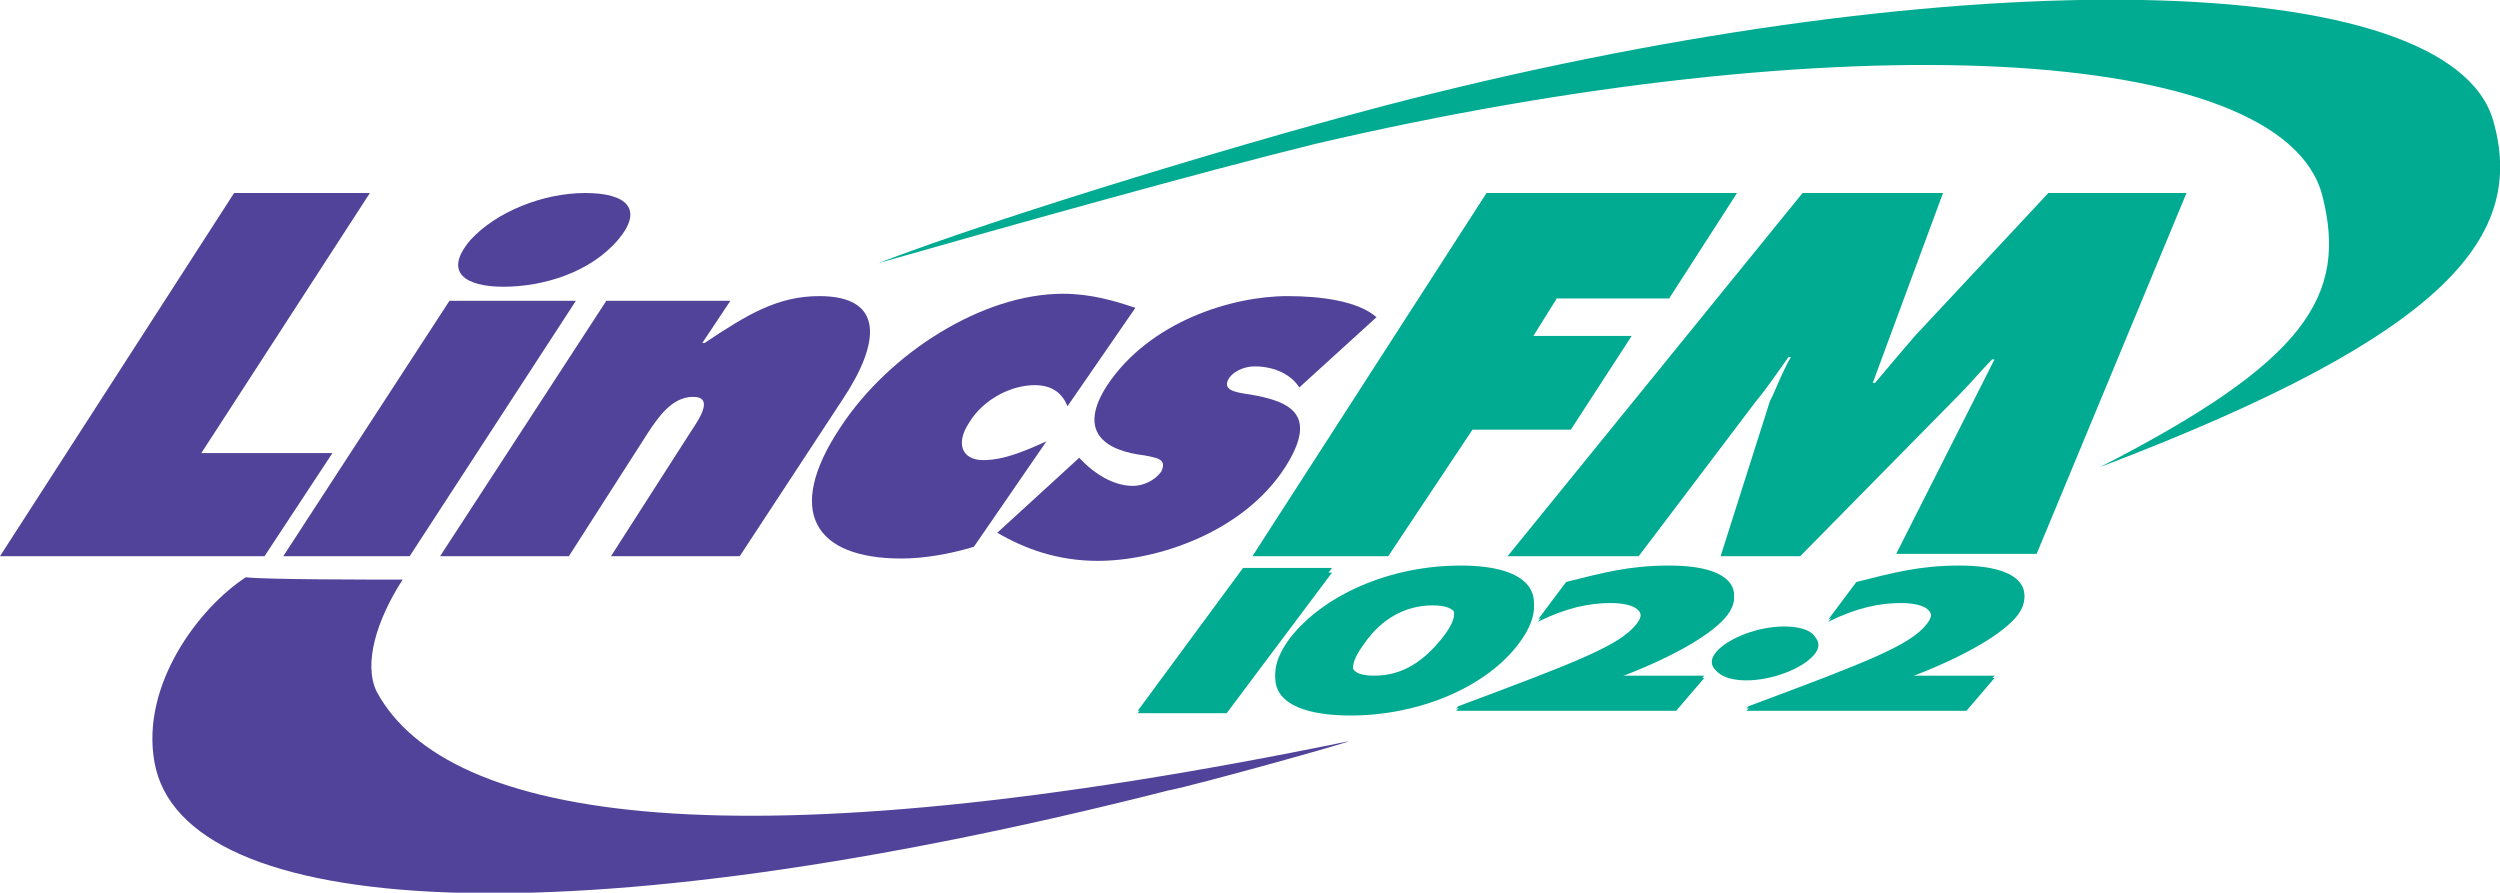
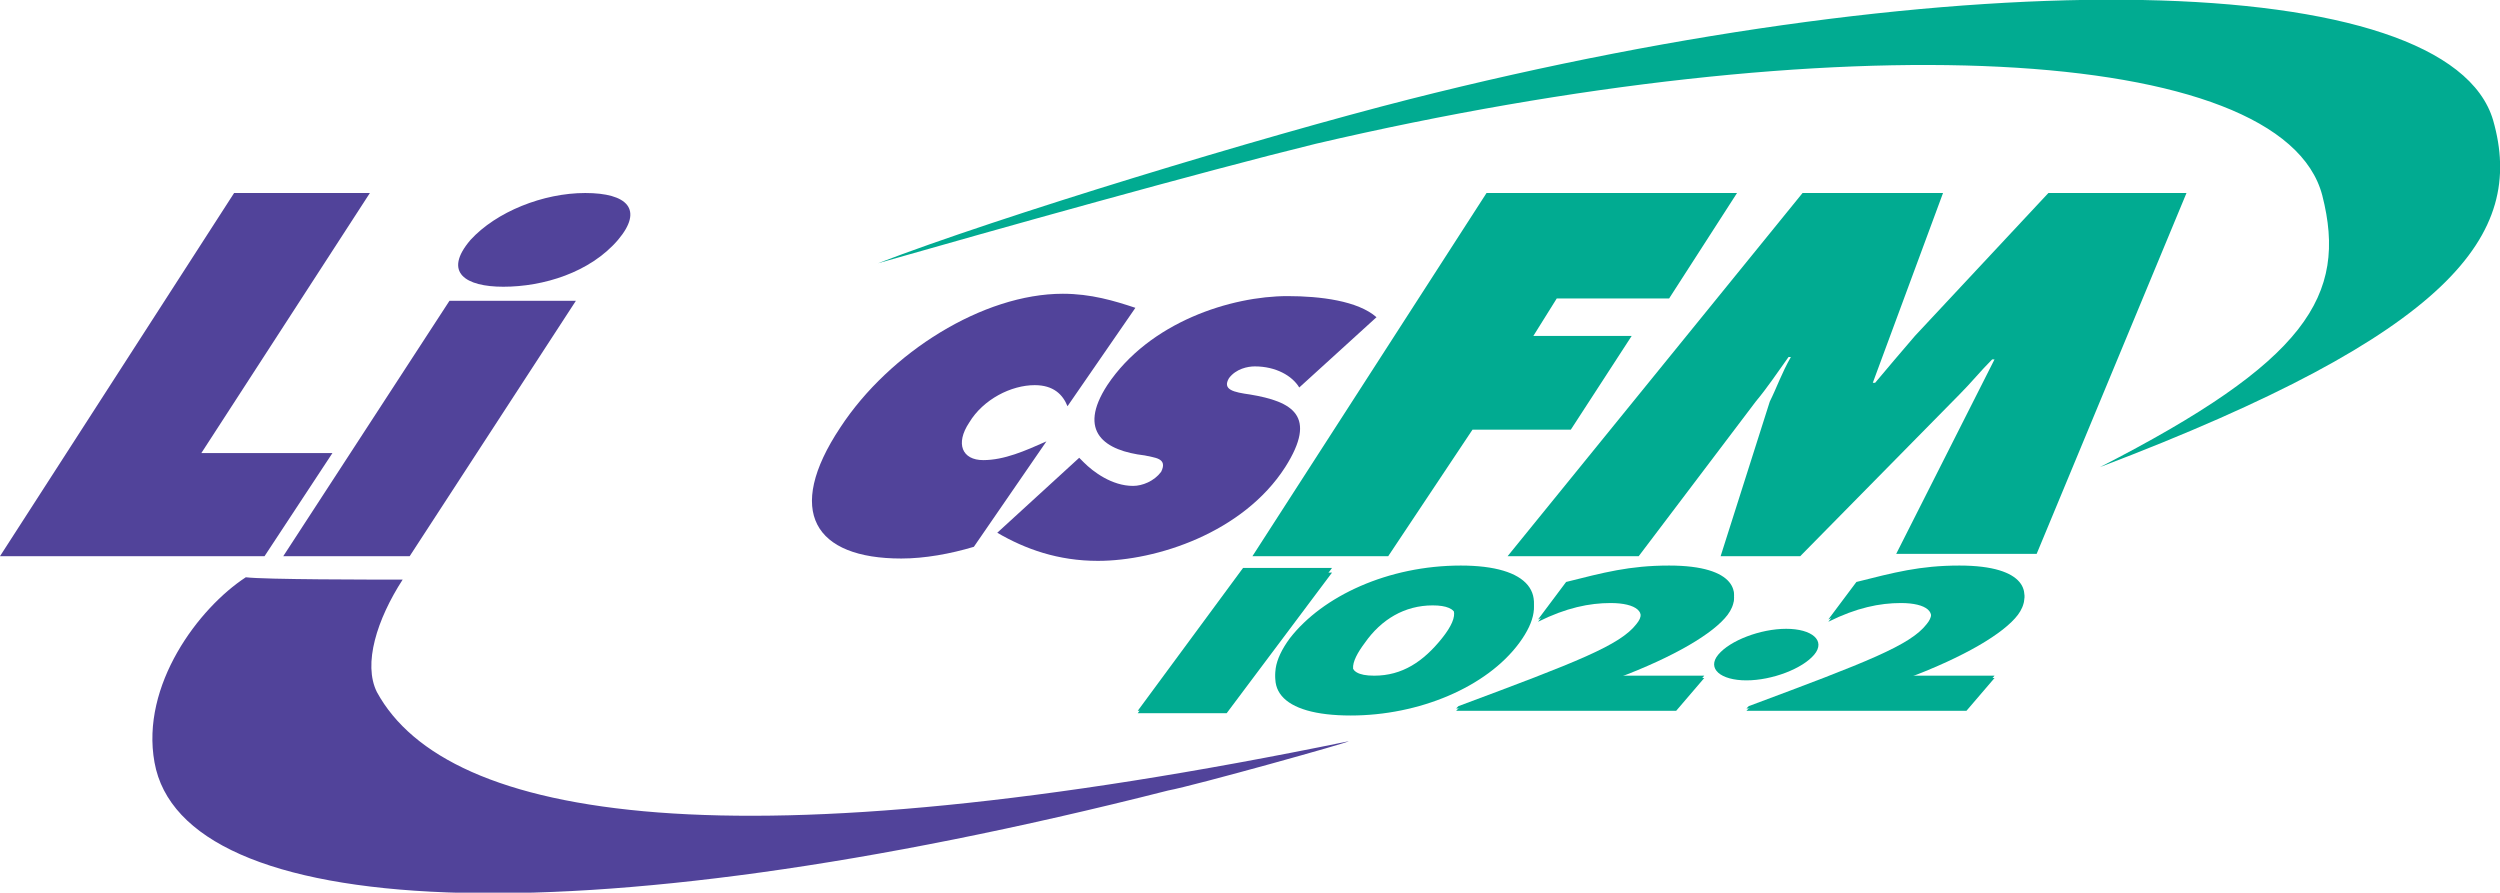
<svg xmlns="http://www.w3.org/2000/svg" version="1.1" width="289.516" height="103.375">
  <g id="dp_dp001" transform="matrix(1,0,0,1,-654.933,-733.709)">
    <path id="dp_path002" fill="#51439a" fill-rule="evenodd" stroke="none" stroke-width="0" d="M 672.825,821.996 C 671.2,813.043 677.977,804.088 683.399,800.561 C 685.568,800.832 698.039,800.832 701.563,800.832 C 698.581,805.445 696.955,810.6 698.581,813.856 C 706.713,828.78 739.788,834.207 811.088,819.555 C 811.631,819.555 793.196,824.709 790.213,825.253 C 720.811,842.889 676.08,840.176 672.825,821.996 Z " />
    <path id="dp_path003" fill="#01ab91" fill-rule="evenodd" stroke="none" stroke-width="0" d="M 943.657,747.649 C 947.452,760.945 938.777,772.341 898.112,787.808 C 921.969,775.597 926.848,768 923.867,756.333 C 919.257,738.696 867.748,736.253 807.292,750.363 C 794.008,753.619 769.881,760.403 756.597,764.201 C 770.693,758.775 801.057,749.549 818.137,745.208 C 882.388,728.927 938.507,730.013 943.657,747.649 Z " />
    <path id="dp_path004" fill="#51439a" fill-rule="evenodd" stroke="none" stroke-width="0" d="M 654.933,798.119 L 685.568,798.119 L 693.429,786.18 L 678.248,786.18 L 697.768,756.061 L 682.044,756.061 Z " />
    <path id="dp_path005" fill="#51439a" fill-rule="evenodd" stroke="none" stroke-width="0" d="M 687.737,798.119 L 702.376,798.119 L 721.625,768.543 C 721.625,768.543 717.016,768.543 714.033,768.543 C 711.323,768.543 706.985,768.543 706.985,768.543 L 687.737,798.119 Z " />
-     <path id="dp_path006" fill="#51439a" fill-rule="evenodd" stroke="none" stroke-width="0" d="M 739.517,768.543 L 725.149,768.543 L 705.9,798.119 L 720.812,798.119 L 730.029,783.737 C 731.113,782.109 732.74,779.668 735.18,779.668 C 737.62,779.668 735.993,782.109 734.909,783.737 L 725.691,798.119 L 740.601,798.119 L 752.531,779.939 C 756.868,773.427 757.411,768 749.819,768 C 744.939,768 741.415,770.171 736.535,773.427 L 736.264,773.427 L 739.517,768.543 Z " />
    <path id="dp_path007" fill="#51439a" fill-rule="evenodd" stroke="none" stroke-width="0" d="M 786.419,769.357 C 783.977,768.543 781.267,767.728 778.013,767.728 C 768.796,767.728 757.952,774.512 752.259,783.195 C 745.752,792.963 749.277,798.389 759.308,798.389 C 762.019,798.389 765.001,797.847 767.712,797.033 L 776.116,784.823 C 773.676,785.909 771.236,786.993 768.796,786.993 C 766.356,786.993 765.543,785.095 767.169,782.652 C 768.796,779.939 772.049,778.311 774.76,778.311 C 776.929,778.311 778.013,779.396 778.556,780.753 L 786.419,769.357 Z " />
    <path id="dp_path008" fill="#51439a" fill-rule="evenodd" stroke="none" stroke-width="0" d="M 770.423,795.405 C 773.676,797.304 777.472,798.661 782.08,798.661 C 788.857,798.661 798.888,795.405 803.768,787.808 C 807.564,781.839 804.581,780.211 799.703,779.396 C 797.804,779.125 796.449,778.853 797.261,777.497 C 798.075,776.412 799.431,776.14 800.244,776.14 C 802.684,776.14 804.581,777.225 805.395,778.583 L 814.341,770.443 C 812.173,768.543 807.835,768 804.04,768 C 797.533,768 788.044,770.985 783.165,778.311 C 779.64,783.737 782.893,785.909 787.503,786.451 C 788.587,786.723 790.213,786.723 789.4,788.351 C 788.587,789.436 787.231,789.979 786.147,789.979 C 783.707,789.979 781.537,788.351 780.453,787.265 L 779.912,786.723 L 770.423,795.405 Z " />
    <path id="dp_path009" fill="#01ab91" fill-rule="evenodd" stroke="none" stroke-width="0" d="M 799.973,798.119 L 815.697,798.119 L 825.457,783.467 L 836.843,783.467 L 843.892,772.612 L 832.505,772.612 L 835.216,768.271 L 848.229,768.271 L 856.091,756.061 L 827.083,756.061 Z " />
    <path id="dp_path010" fill="#01ab91" fill-rule="evenodd" stroke="none" stroke-width="0" d="M 829.524,798.119 L 844.705,798.119 L 858.26,780.211 C 859.615,778.583 860.7,776.955 862.055,775.055 L 862.327,775.055 C 861.243,776.955 860.7,778.583 859.887,780.211 L 854.193,798.119 L 863.411,798.119 L 881.845,779.396 C 883.201,778.04 884.285,776.683 885.641,775.327 L 885.912,775.327 L 874.527,797.847 L 890.792,797.847 L 908.143,756.061 L 892.148,756.061 L 876.695,772.612 C 875.068,774.512 873.441,776.412 872.085,778.04 L 871.815,778.04 L 879.948,756.061 L 863.681,756.061 L 829.524,798.119 Z " />
    <path id="dp_path011" fill="#01ab91" fill-rule="evenodd" stroke="none" stroke-width="0" d="M 786.689,816.027 L 796.991,816.027 L 809.191,799.476 L 798.889,799.476 Z " />
    <path id="dp_path012" fill="#01ab91" fill-rule="evenodd" stroke="none" stroke-width="0" d="M 804.311,807.616 C 800.515,812.771 803.225,816.027 811.359,816.027 C 819.221,816.027 827.083,812.771 830.879,807.616 C 834.675,802.46 831.963,799.204 824.101,799.204 C 815.697,799.204 808.107,802.731 804.311,807.616 Z M 812.715,807.616 L 812.715,807.616 C 814.612,804.903 817.324,803.275 820.577,803.275 C 823.829,803.275 824.101,804.903 821.932,807.616 C 819.763,810.329 817.324,811.957 814.071,811.957 C 810.275,811.957 811.359,809.787 812.715,807.616 Z " />
    <path id="dp_path013" fill="#01ab91" fill-rule="evenodd" stroke="none" stroke-width="0" d="M 852.296,811.957 L 842.264,811.957 C 848.771,809.515 853.38,806.801 855.007,804.631 C 856.633,802.46 856.091,799.204 848.229,799.204 C 843.62,799.204 840.639,800.019 836.3,801.104 L 833.047,805.445 C 836.3,803.817 839.012,803.275 841.452,803.275 C 844.433,803.275 845.789,804.36 844.433,805.988 C 842.536,808.429 837.656,810.329 823.829,815.484 L 823.559,815.756 L 849.043,815.756 L 852.296,811.957 Z " />
-     <path id="dp_path014" fill="#01ab91" fill-rule="evenodd" stroke="none" stroke-width="0" d="M 861.513,806.259 C 858.531,806.259 855.007,807.616 853.651,809.244 C 852.296,810.872 853.923,812.228 856.904,812.228 C 859.887,812.228 863.411,810.872 864.767,809.244 C 866.121,807.616 864.767,806.259 861.513,806.259 Z " />
    <path id="dp_path015" fill="#01ab91" fill-rule="evenodd" stroke="none" stroke-width="0" d="M 885.912,811.957 L 875.881,811.957 C 882.388,809.515 886.997,806.801 888.623,804.631 C 890.251,802.46 889.708,799.204 881.845,799.204 C 877.237,799.204 874.255,800.019 869.917,801.104 L 866.664,805.445 C 869.917,803.817 872.628,803.275 875.068,803.275 C 878.051,803.275 879.405,804.36 878.051,805.988 C 876.152,808.429 871.273,810.329 857.447,815.484 L 857.176,815.756 L 882.659,815.756 L 885.912,811.957 Z " />
    <path id="dp_path016" fill="#01ab91" fill-rule="evenodd" stroke="none" stroke-width="0" d="M 786.689,816.299 L 796.991,816.299 L 809.191,800.019 L 799.16,800.019 Z " />
    <path id="dp_path017" fill="#01ab91" fill-rule="evenodd" stroke="none" stroke-width="0" d="M 804.311,808.159 C 800.515,813.313 803.225,816.569 811.359,816.569 C 819.221,816.569 827.083,813.313 830.879,808.159 C 834.675,803.003 831.963,799.747 824.101,799.747 C 815.968,799.747 808.107,803.003 804.311,808.159 Z M 812.987,808.159 L 812.987,808.159 C 814.884,805.445 817.595,803.817 820.848,803.817 C 824.101,803.817 824.372,805.445 822.204,808.159 C 820.035,810.872 817.595,812.5 814.341,812.5 C 810.545,812.5 811.359,810.329 812.987,808.159 Z " />
    <path id="dp_path018" fill="#01ab91" fill-rule="evenodd" stroke="none" stroke-width="0" d="M 852.296,812.228 L 842.264,812.228 C 848.771,809.787 853.38,807.072 855.007,804.903 C 856.633,802.731 856.091,799.476 848.229,799.476 C 843.62,799.476 840.639,800.289 836.3,801.375 L 833.047,805.716 C 836.3,804.088 839.012,803.545 841.452,803.545 C 844.433,803.545 845.789,804.631 844.433,806.259 C 842.536,808.701 837.656,810.6 823.829,815.756 L 823.559,816.027 L 849.043,816.027 L 852.296,812.228 Z " />
    <path id="dp_path019" fill="#01ab91" fill-rule="evenodd" stroke="none" stroke-width="0" d="M 861.784,806.529 C 858.801,806.529 855.277,807.887 853.923,809.515 C 852.567,811.143 854.193,812.5 857.176,812.5 C 860.157,812.5 863.681,811.143 865.037,809.515 S 864.767,806.529 861.784,806.529 Z " />
    <path id="dp_path020" fill="#01ab91" fill-rule="evenodd" stroke="none" stroke-width="0" d="M 885.912,812.228 L 875.881,812.228 C 882.388,809.787 886.997,807.072 888.623,804.903 C 890.251,802.731 889.708,799.476 881.845,799.476 C 877.237,799.476 874.255,800.289 869.917,801.375 L 866.664,805.716 C 869.917,804.088 872.628,803.545 875.068,803.545 C 878.051,803.545 879.405,804.631 878.051,806.259 C 876.152,808.701 871.273,810.6 857.447,815.756 L 857.176,816.027 L 882.659,816.027 L 885.912,812.228 Z " />
    <path id="dp_path021" fill="#51439a" fill-rule="evenodd" stroke="none" stroke-width="0" d="M 722.709,756.061 C 717.829,756.061 712.408,758.232 709.425,761.488 C 706.172,765.287 708.883,766.915 713.22,766.915 C 717.829,766.915 723.251,765.287 726.504,761.488 C 729.487,757.96 727.589,756.061 722.709,756.061 Z " />
  </g>
</svg>